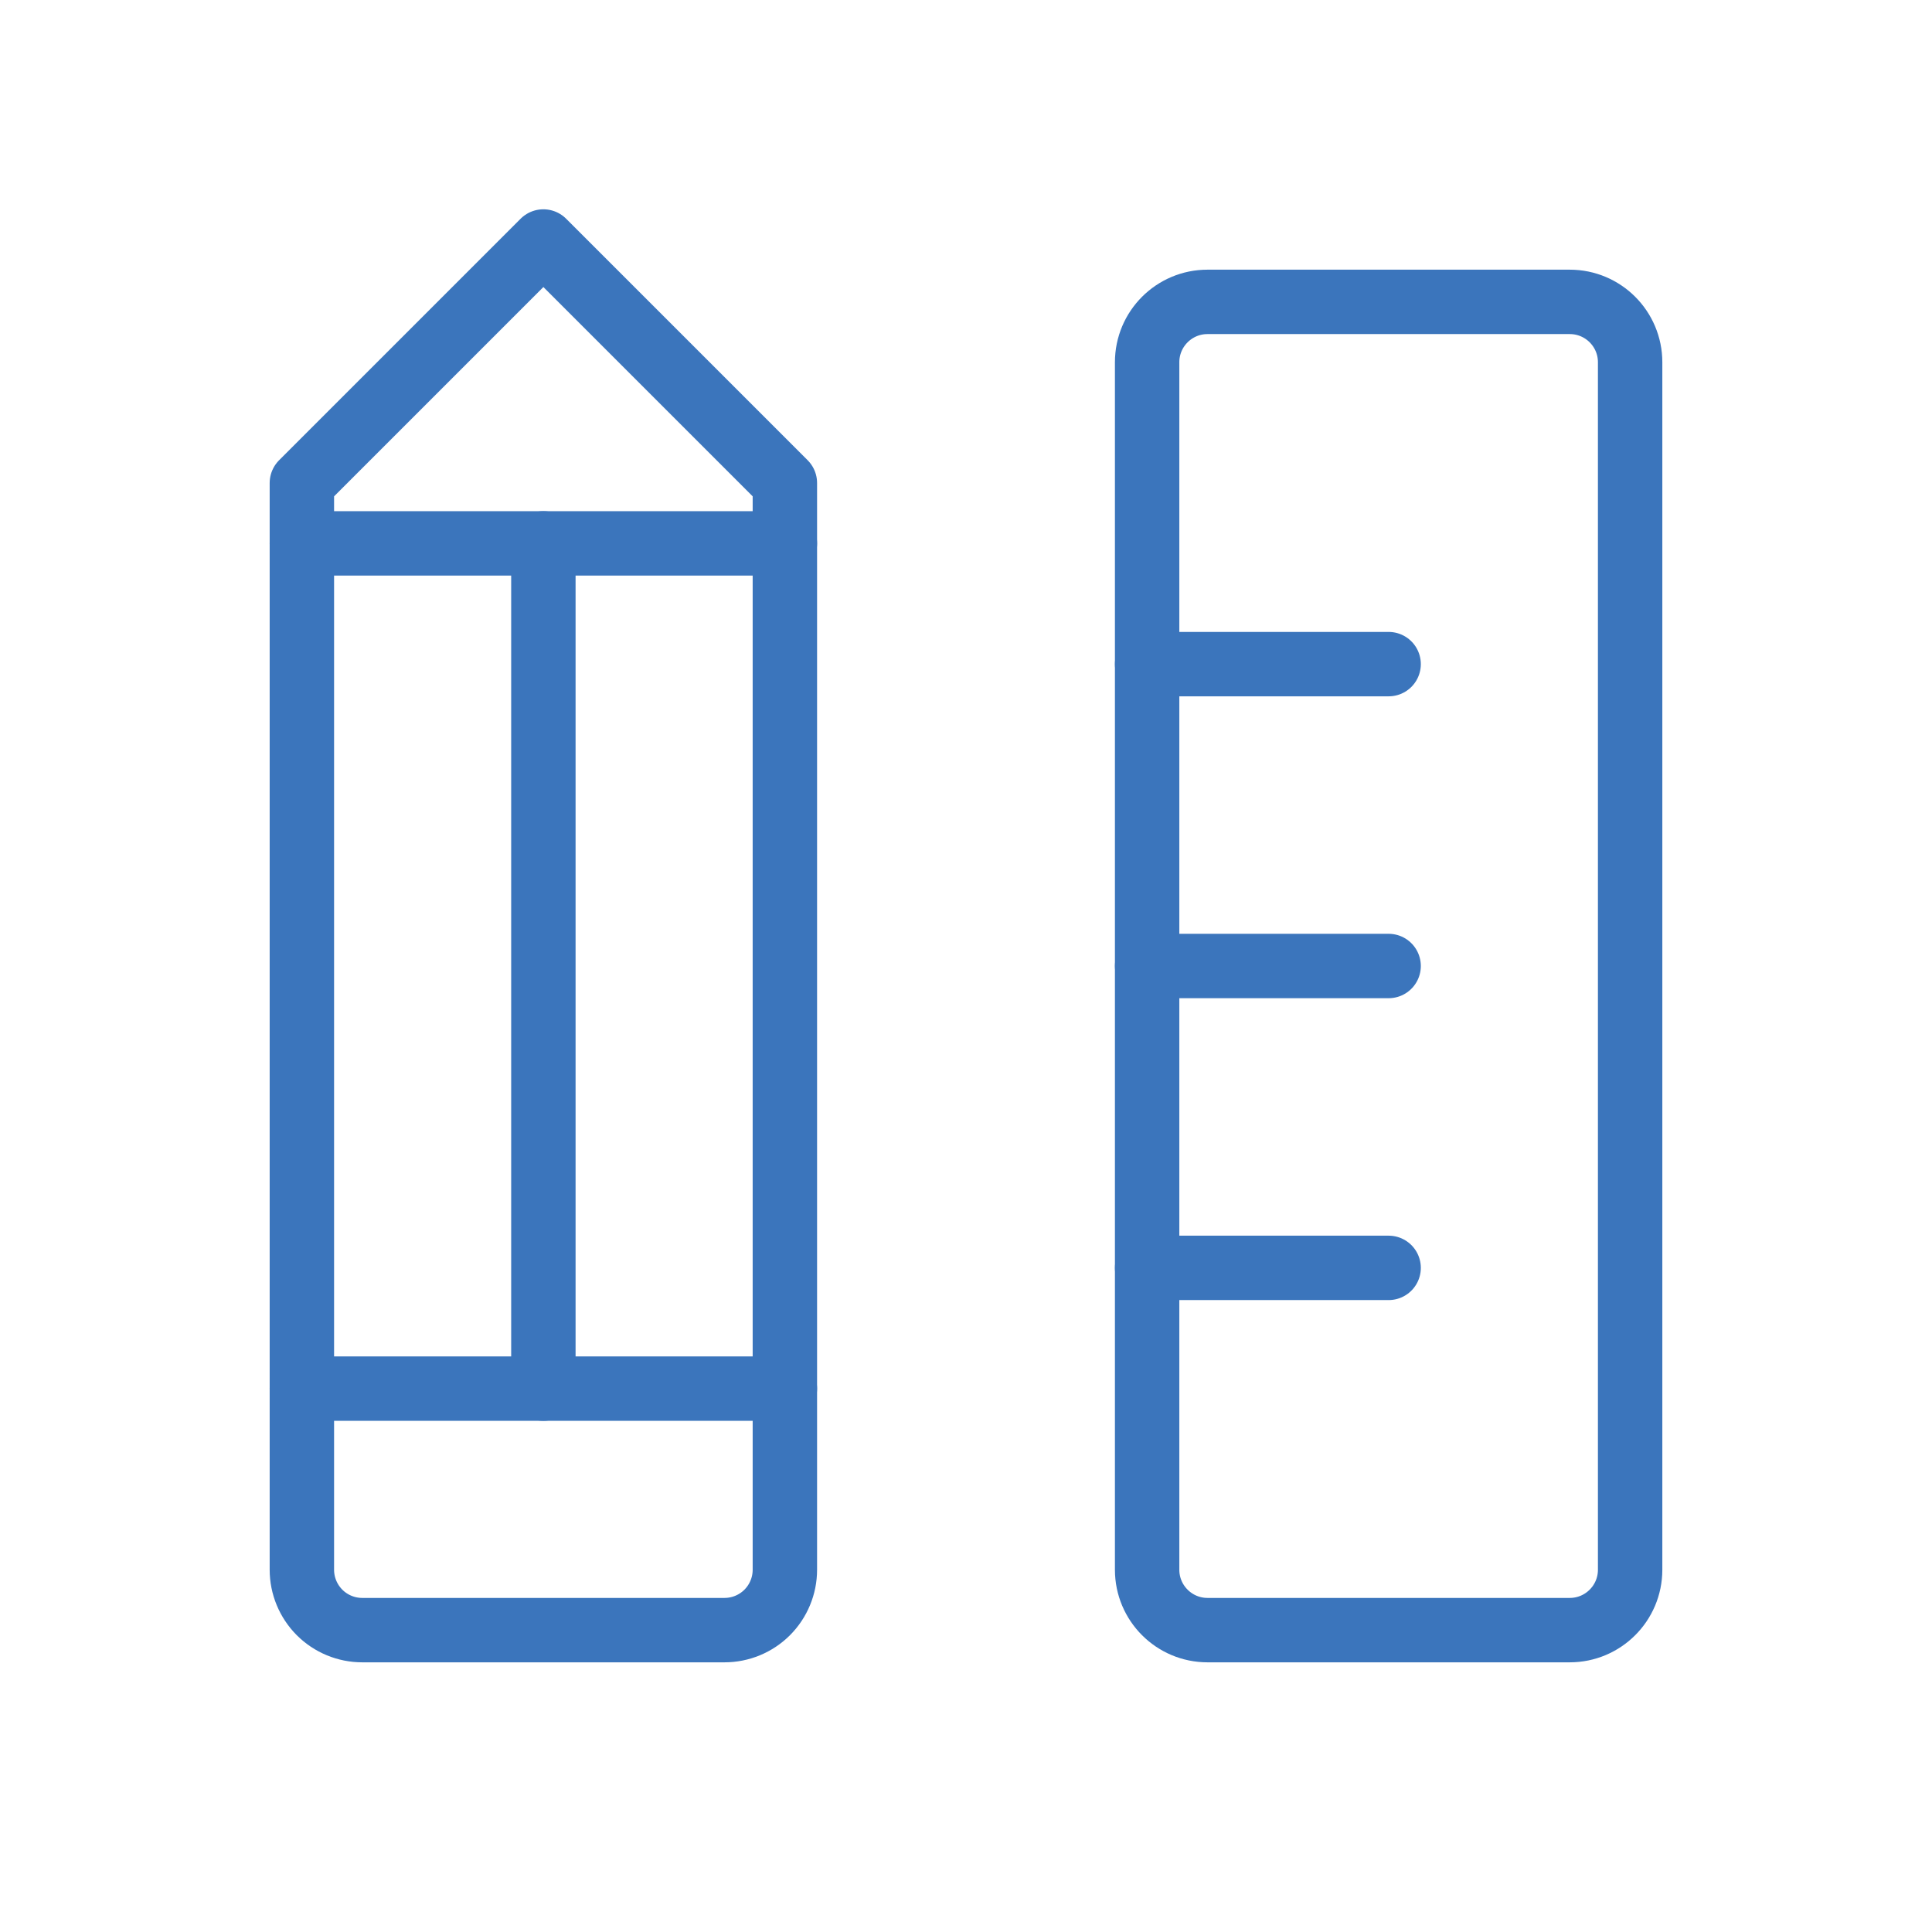
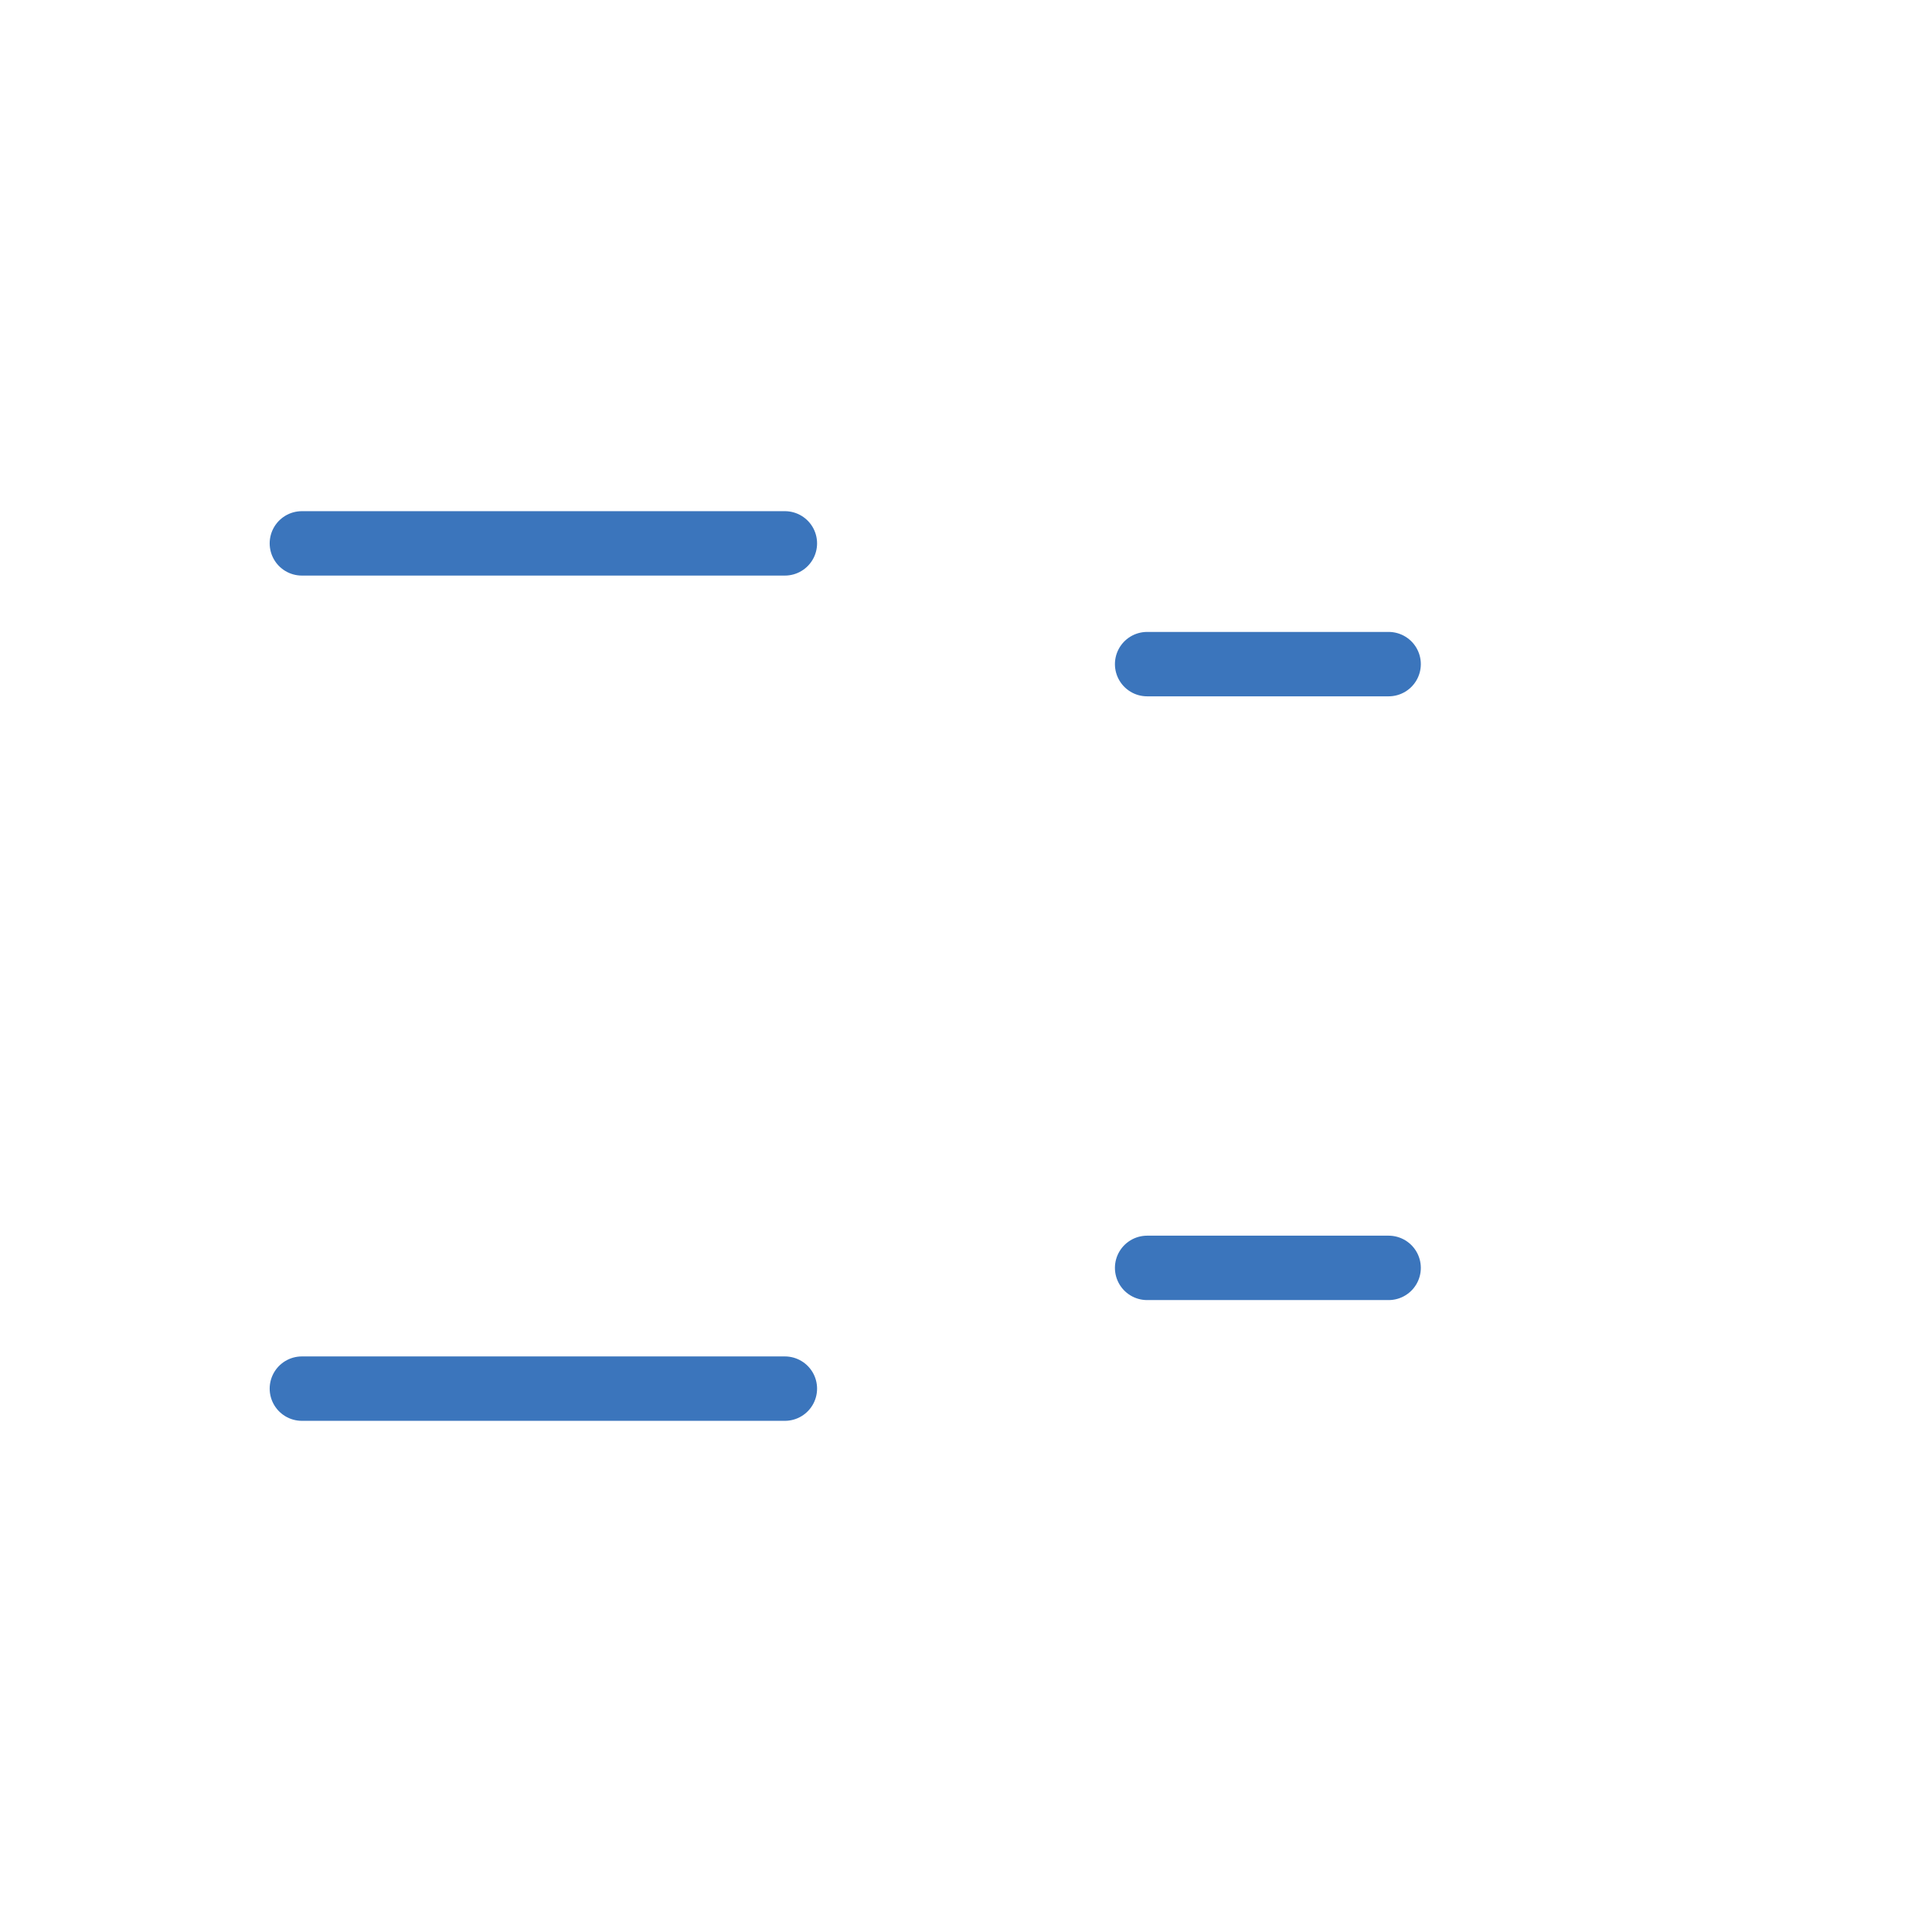
<svg xmlns="http://www.w3.org/2000/svg" width="60" height="60" viewBox="0 0 60 60" fill="none">
-   <path d="M48.75 9.375H37.5C36.465 9.375 35.625 10.214 35.625 11.25V48.75C35.625 49.785 36.465 50.625 37.5 50.625H48.75C49.785 50.625 50.625 49.785 50.625 48.75V11.25C50.625 10.214 49.785 9.375 48.75 9.375Z" stroke="#3B75BC" stroke-width="2" stroke-linecap="round" stroke-linejoin="round" />
  <path d="M35.625 20.625H43.125" stroke="#3B75BC" stroke-width="2" stroke-linecap="round" stroke-linejoin="round" />
-   <path d="M35.625 30H43.125" stroke="#3B75BC" stroke-width="2" stroke-linecap="round" stroke-linejoin="round" />
  <path d="M35.625 39.375H43.125" stroke="#3B75BC" stroke-width="2" stroke-linecap="round" stroke-linejoin="round" />
-   <path d="M9.375 15L16.875 7.5L24.375 15V48.75C24.375 49.247 24.177 49.724 23.826 50.076C23.474 50.428 22.997 50.625 22.5 50.625H11.25C10.753 50.625 10.276 50.428 9.924 50.076C9.573 49.724 9.375 49.247 9.375 48.75V15Z" stroke="#3B75BC" stroke-width="2" stroke-linecap="round" stroke-linejoin="round" />
-   <path d="M16.875 16.875V43.125" stroke="#3B75BC" stroke-width="2" stroke-linecap="round" stroke-linejoin="round" />
  <path d="M24.375 16.875H9.375" stroke="#3B75BC" stroke-width="2" stroke-linecap="round" stroke-linejoin="round" />
  <path d="M24.375 43.125H9.375" stroke="#3B75BC" stroke-width="2" stroke-linecap="round" stroke-linejoin="round" />
</svg>